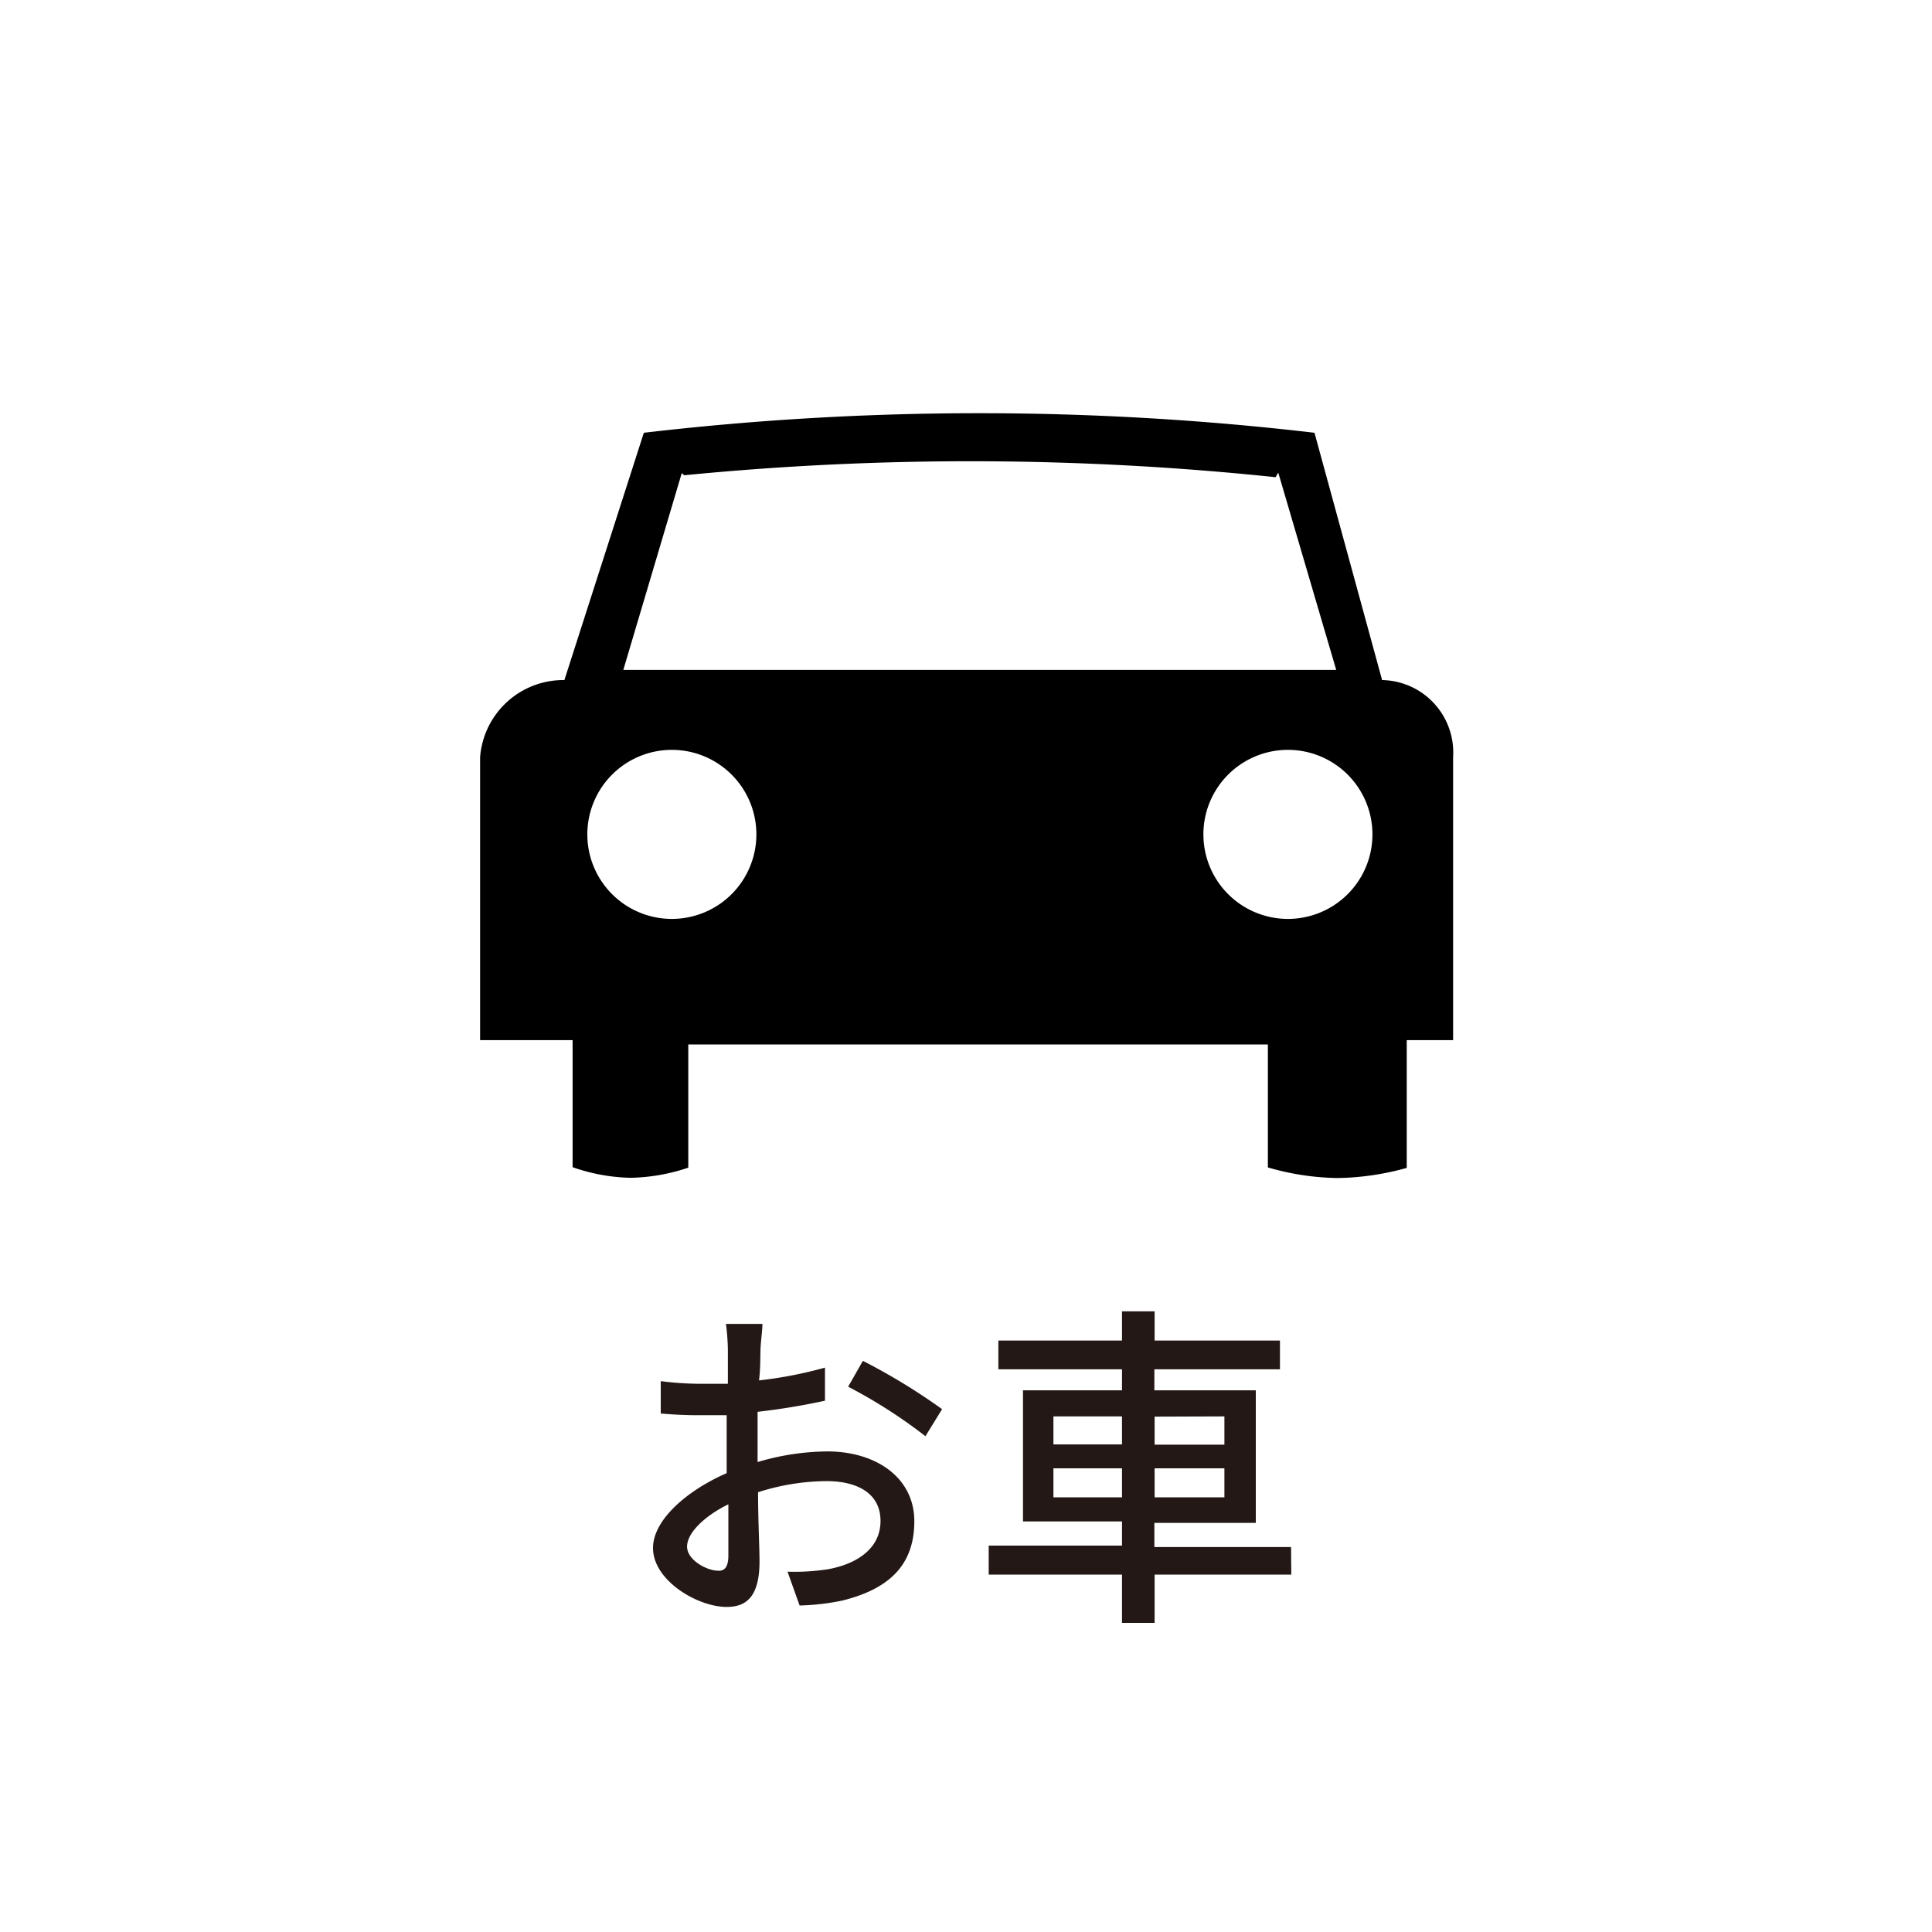
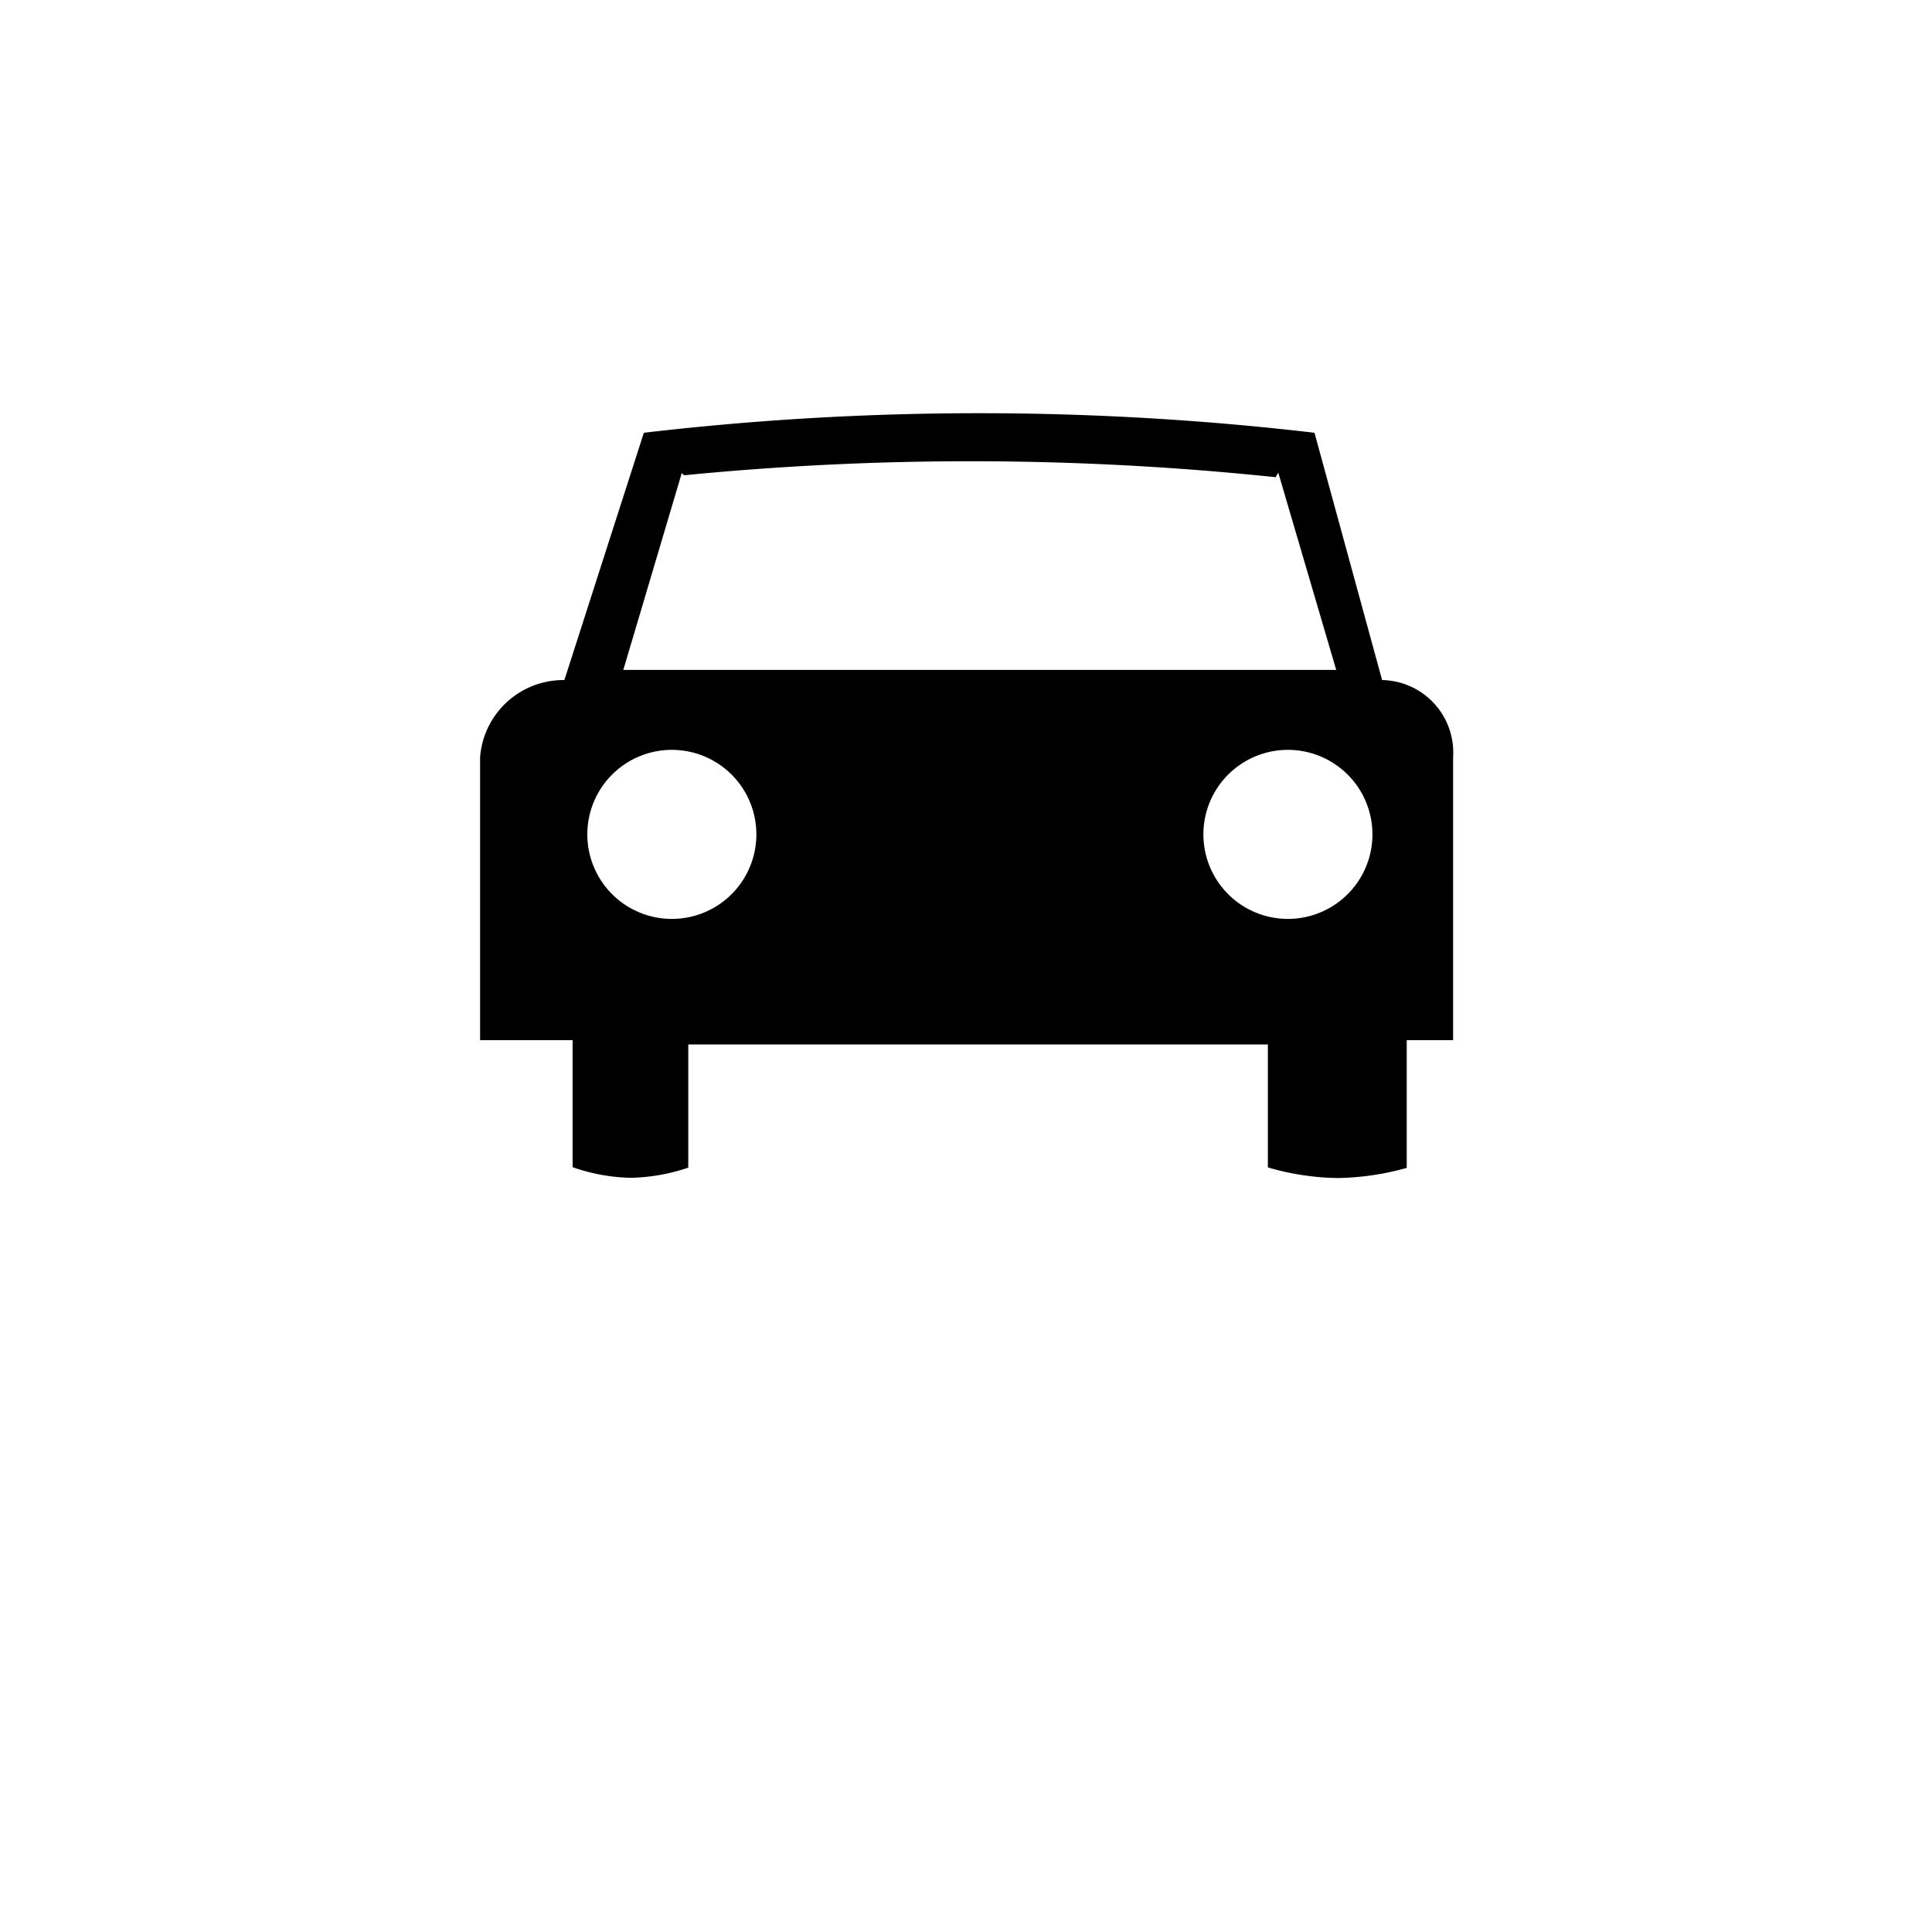
<svg xmlns="http://www.w3.org/2000/svg" viewBox="0 0 80 80">
-   <path d="m31.37 60.54a10.41 10.41 0 0 1 2.88-.44c2.06 0 3.61 1.11 3.61 2.89s-1 2.8-3 3.29a9.78 9.78 0 0 1 -1.75.2l-.5-1.4a9.14 9.14 0 0 0 1.67-.1c1.16-.21 2.18-.83 2.18-2s-1-1.65-2.23-1.65a9.43 9.43 0 0 0 -2.84.46c0 1.15.06 2.31.06 2.86 0 1.47-.55 1.89-1.36 1.89-1.2 0-3.05-1.09-3.05-2.44 0-1.17 1.42-2.39 3.05-3.1v-.87c0-.49 0-1 0-1.53-.34 0-.65 0-.91 0a17.54 17.54 0 0 1 -1.82-.07v-1.34a13.33 13.33 0 0 0 1.83.11h.95c0-.63 0-1.13 0-1.39a9.3 9.3 0 0 0 -.08-1.09h1.51c0 .27-.07.73-.08 1.07s0 .78-.06 1.27a17.18 17.18 0 0 0 2.73-.53v1.37a27.53 27.53 0 0 1 -2.79.46v1.6zm-1.21 3.88c0-.44 0-1.24 0-2.13-1 .49-1.71 1.19-1.71 1.75s.82 1 1.29 1c.26.02.42-.16.42-.62zm5.57-8.07a25.57 25.57 0 0 1 3.28 2l-.69 1.12a21.08 21.08 0 0 0 -3.2-2.05z" fill="#231815" />
-   <path d="m53.47 65.2h-5.66v2h-1.35v-2h-5.52v-1.2h5.52v-1h-4.1v-5.43h4.1v-.87h-5.12v-1.19h5.12v-1.21h1.35v1.21h5.19v1.19h-5.2v.87h4.2v5.49h-4.2v1h5.66zm-9.85-5.39h2.84v-1.16h-2.84zm2.84 2.19v-1.2h-2.84v1.2zm1.35-3.34v1.16h2.89v-1.17zm2.89 2.14h-2.89v1.2h2.89z" fill="#231815" />
  <path d="m53.33 38.05a3.5 3.5 0 1 1 3.5-3.5 3.5 3.5 0 0 1 -3.5 3.5zm-25.51 0a3.5 3.5 0 1 1 3.5-3.5 3.5 3.5 0 0 1 -3.5 3.5m.41-18.46.1.09a121.23 121.23 0 0 1 24.49.08l.11-.19 2.4 8.17h-29.52zm29 8.57-2.8-10.24a119.41 119.41 0 0 0 -27.77 0l-3.29 10.24a3.46 3.46 0 0 0 -3.49 3.19v11.72h3.83v5.26a7.69 7.69 0 0 0 2.4.44 7.87 7.87 0 0 0 2.39-.42v-5.1h24v5.09a10.79 10.79 0 0 0 2.88.44 11.19 11.19 0 0 0 2.87-.42v-5.29h1.92v-11.72a3 3 0 0 0 -2.94-3.19" />
-   <path d="m0 0h80v80h-80z" fill="none" />
</svg>